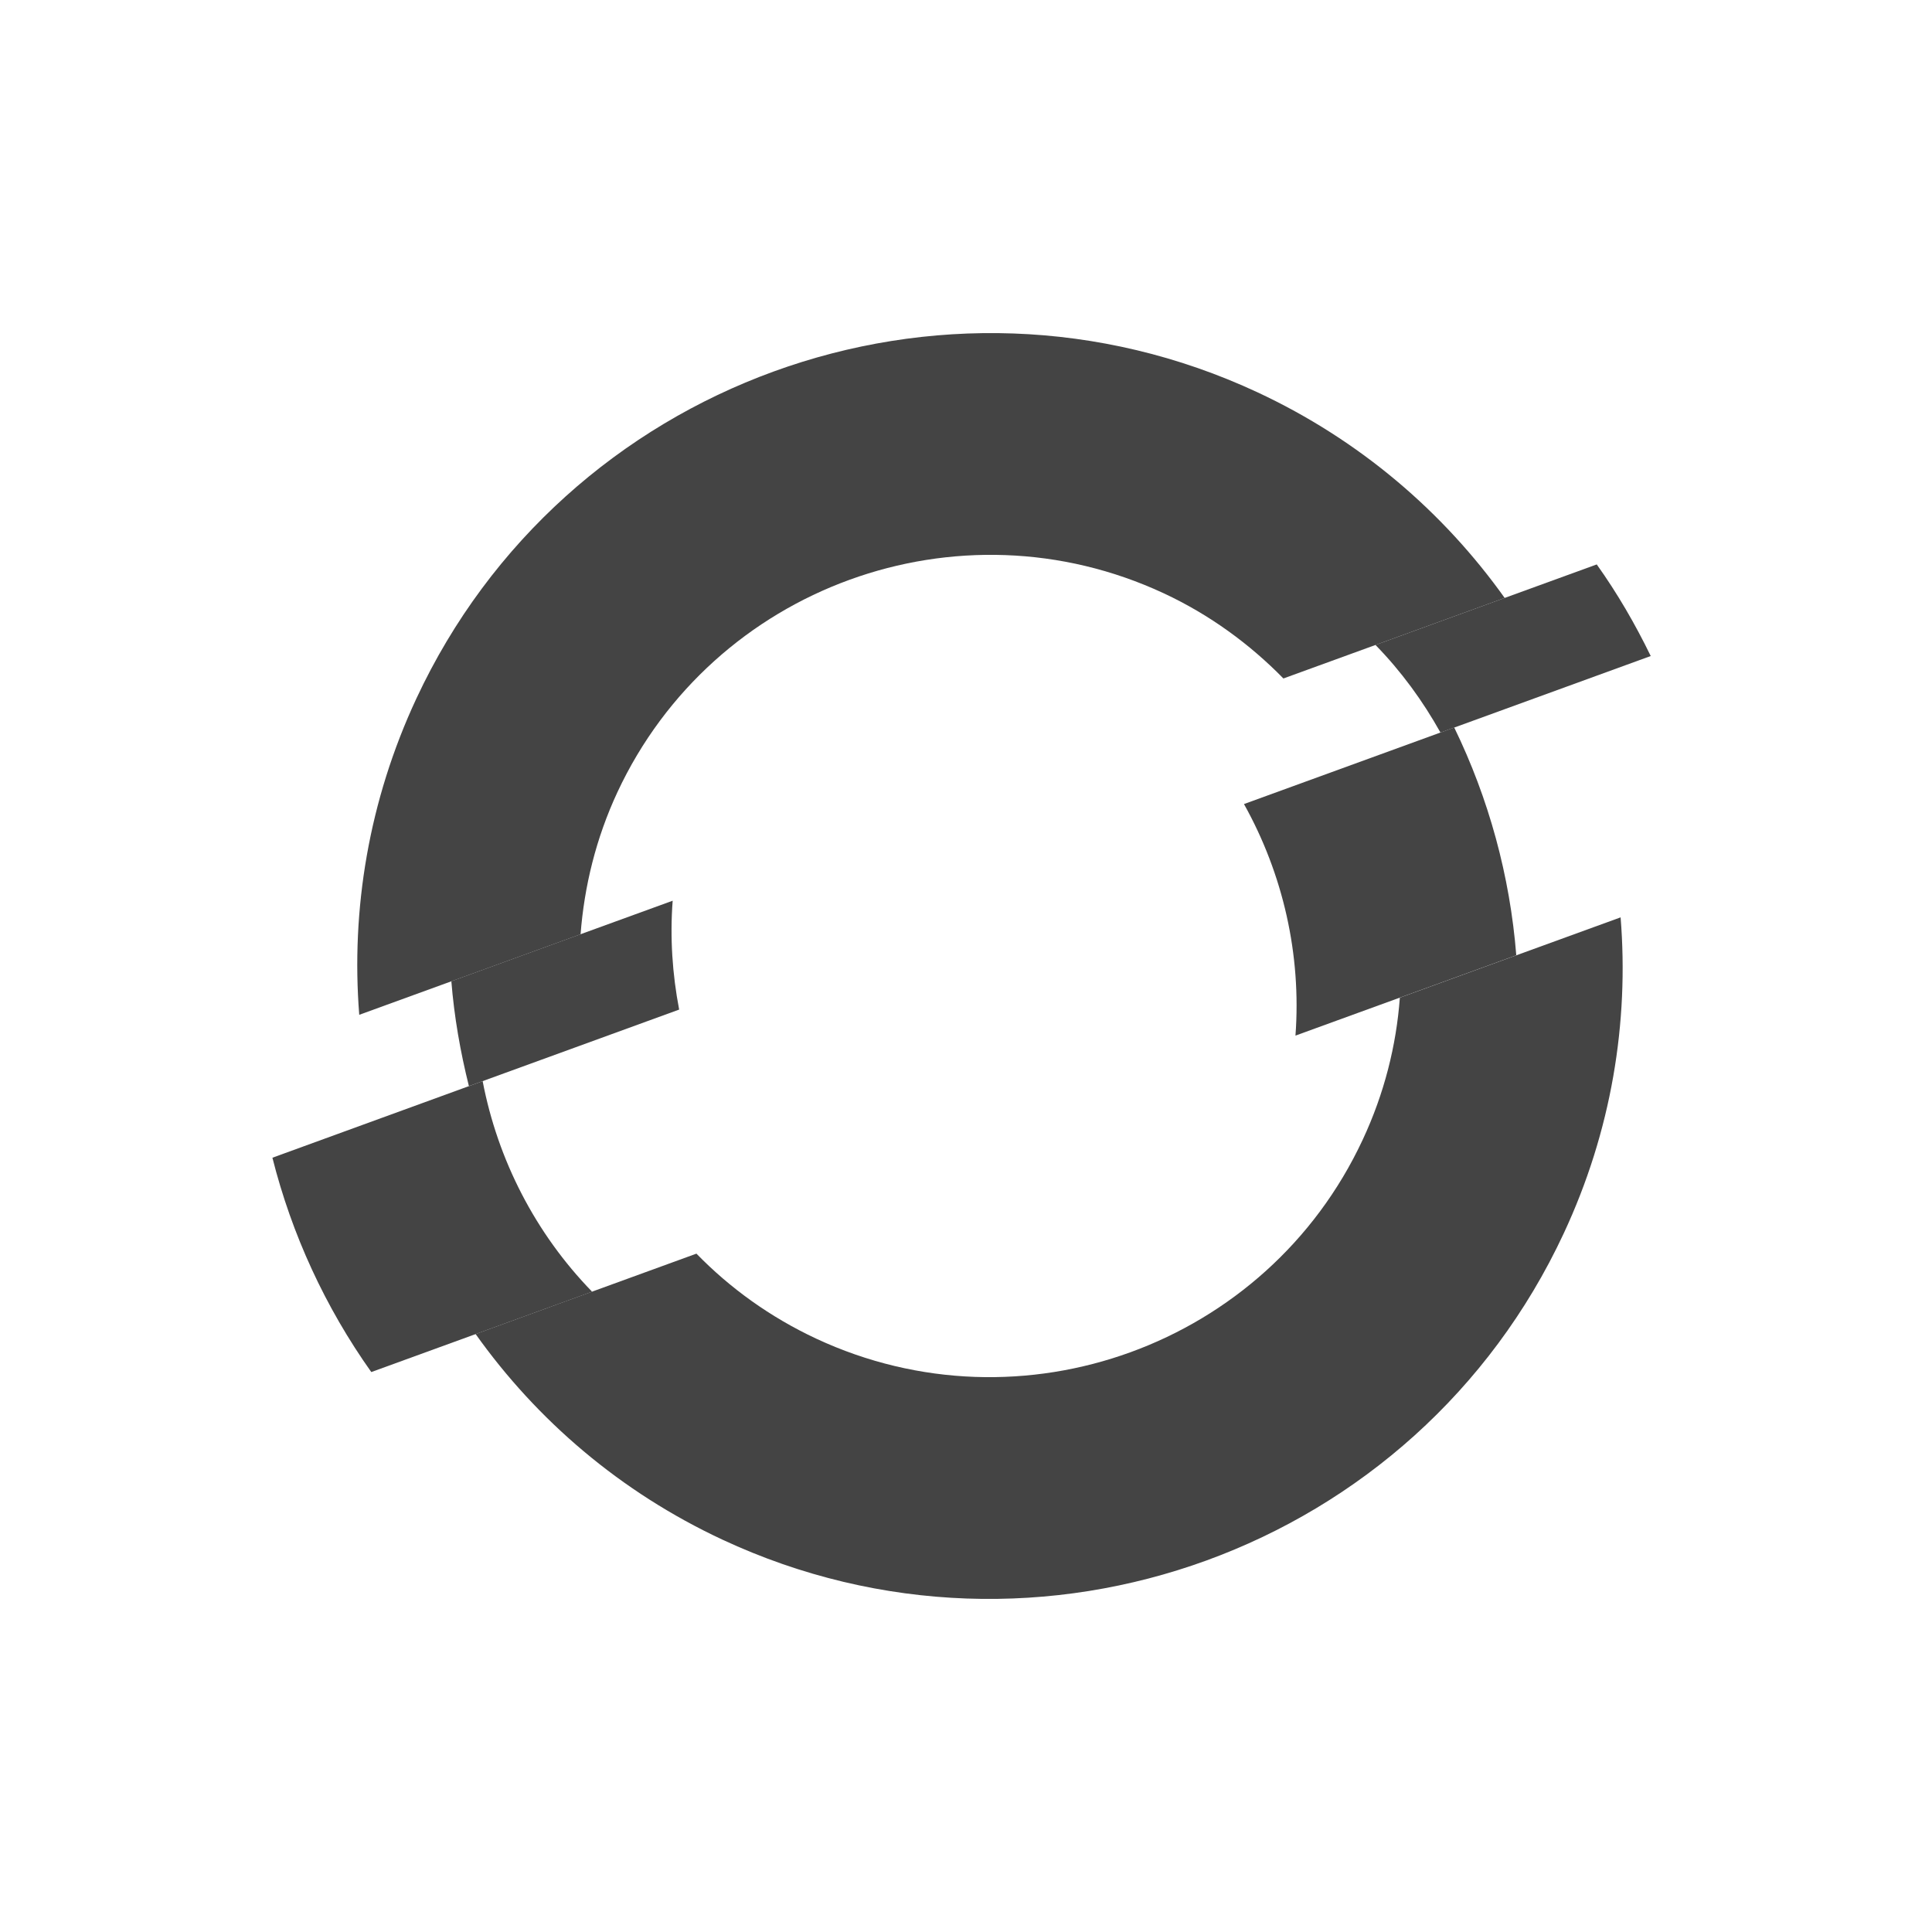
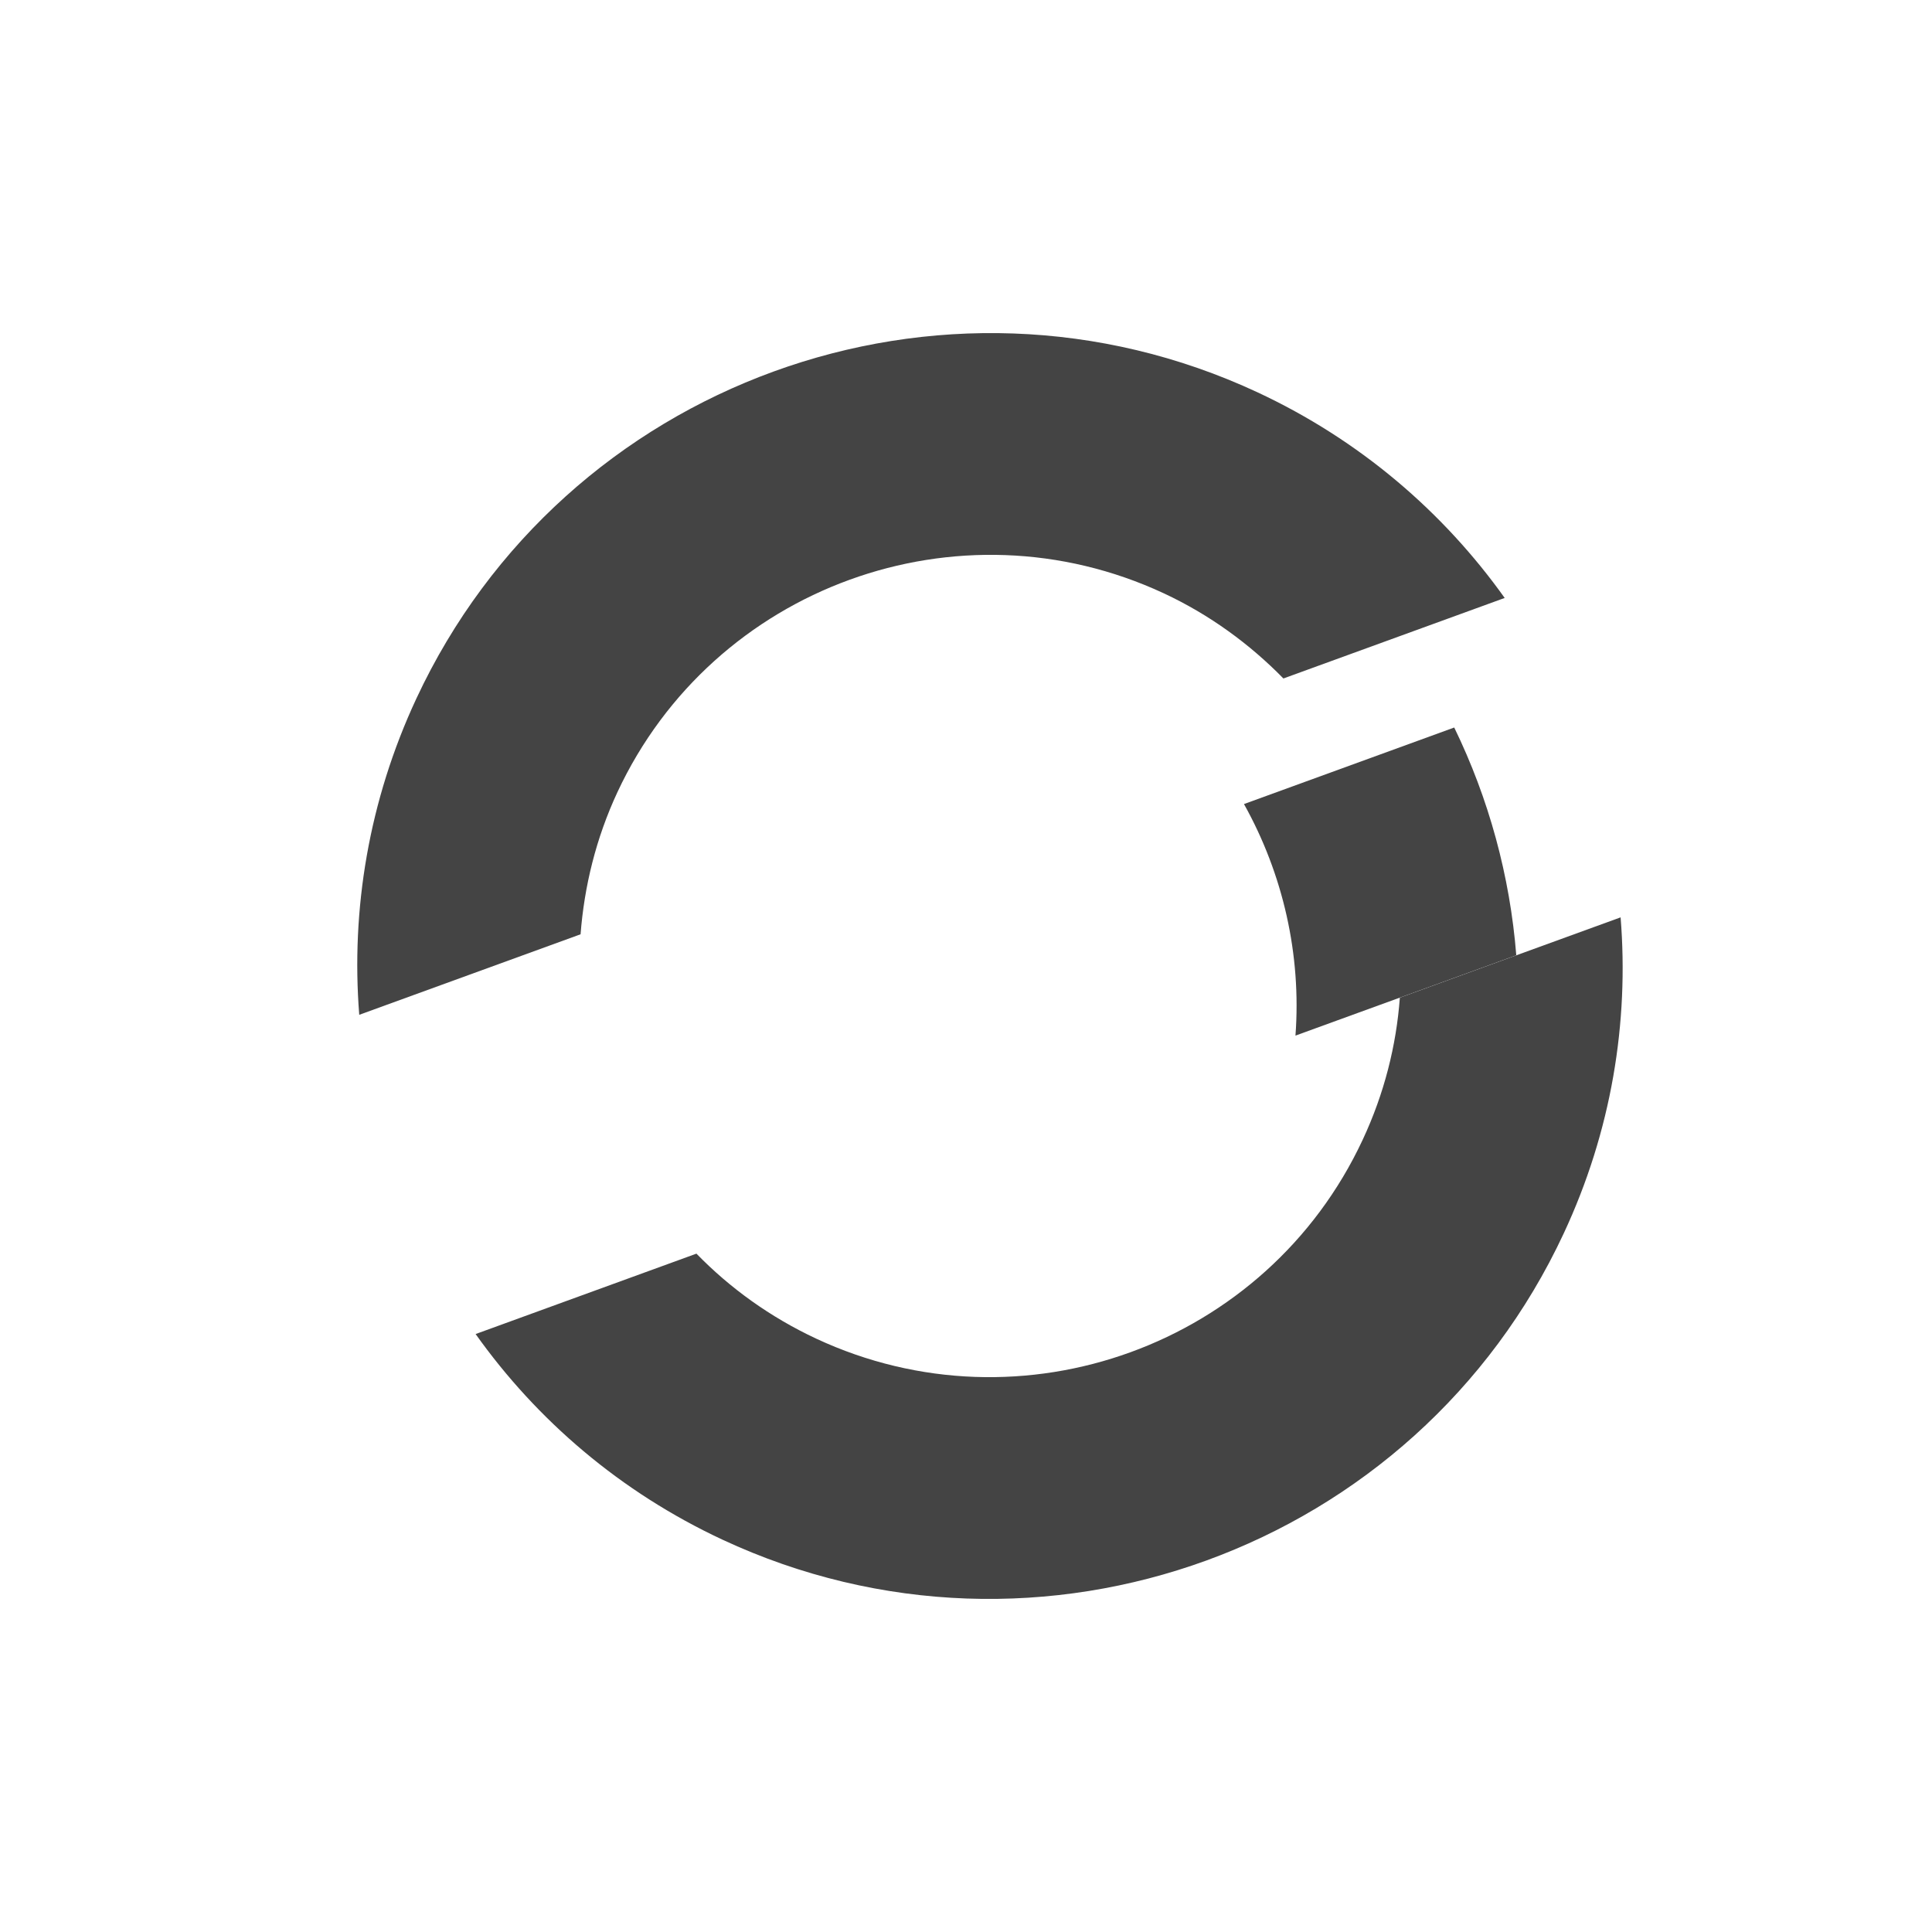
<svg xmlns="http://www.w3.org/2000/svg" width="800px" height="800px" viewBox="0 -1 34 34" version="1.1">
-   <path fill="#444444" d="M11.838 14.851l-3.895 1.417c0.050 0.624 0.158 1.241 0.309 1.846l3.7-1.347c-0.12-0.625-0.163-1.27-0.114-1.916z" />
-   <path fill="#444444" d="M29.050 10.545c-0.272-0.56-0.586-1.102-0.95-1.612l-3.894 1.417c0.453 0.464 0.833 0.985 1.144 1.542l3.7-1.347z" />
  <path fill="#444444" d="M20.482 9.442c0.81 0.378 1.512 0.894 2.104 1.498l3.894-1.417c-1.079-1.513-2.548-2.778-4.348-3.618-5.567-2.596-12.208-0.179-14.804 5.387-0.84 1.801-1.152 3.715-1.006 5.567l3.895-1.417c0.065-0.844 0.271-1.689 0.648-2.5 1.687-3.617 6.001-5.186 9.617-3.5z" />
-   <path fill="#444444" d="M8.494 18.026l-3.7 1.348c0.34 1.349 0.93 2.631 1.74 3.772l3.886-1.414c-0.997-1.025-1.661-2.321-1.926-3.705z" />
  <path fill="#444444" d="M24.635 16.558c-0.062 0.843-0.275 1.689-0.654 2.5-1.687 3.617-6.001 5.186-9.617 3.5-0.811-0.379-1.518-0.89-2.108-1.496l-3.886 1.415c1.076 1.513 2.544 2.779 4.345 3.619 5.567 2.595 12.207 0.178 14.803-5.388 0.841-1.8 1.151-3.713 1.002-5.564l-3.886 1.414z" />
  <path fill="#444444" d="M25.592 11.803l-3.7 1.347c0.687 1.231 1.012 2.649 0.906 4.075l3.886-1.414c-0.111-1.395-0.483-2.756-1.092-4.008z" />
</svg>